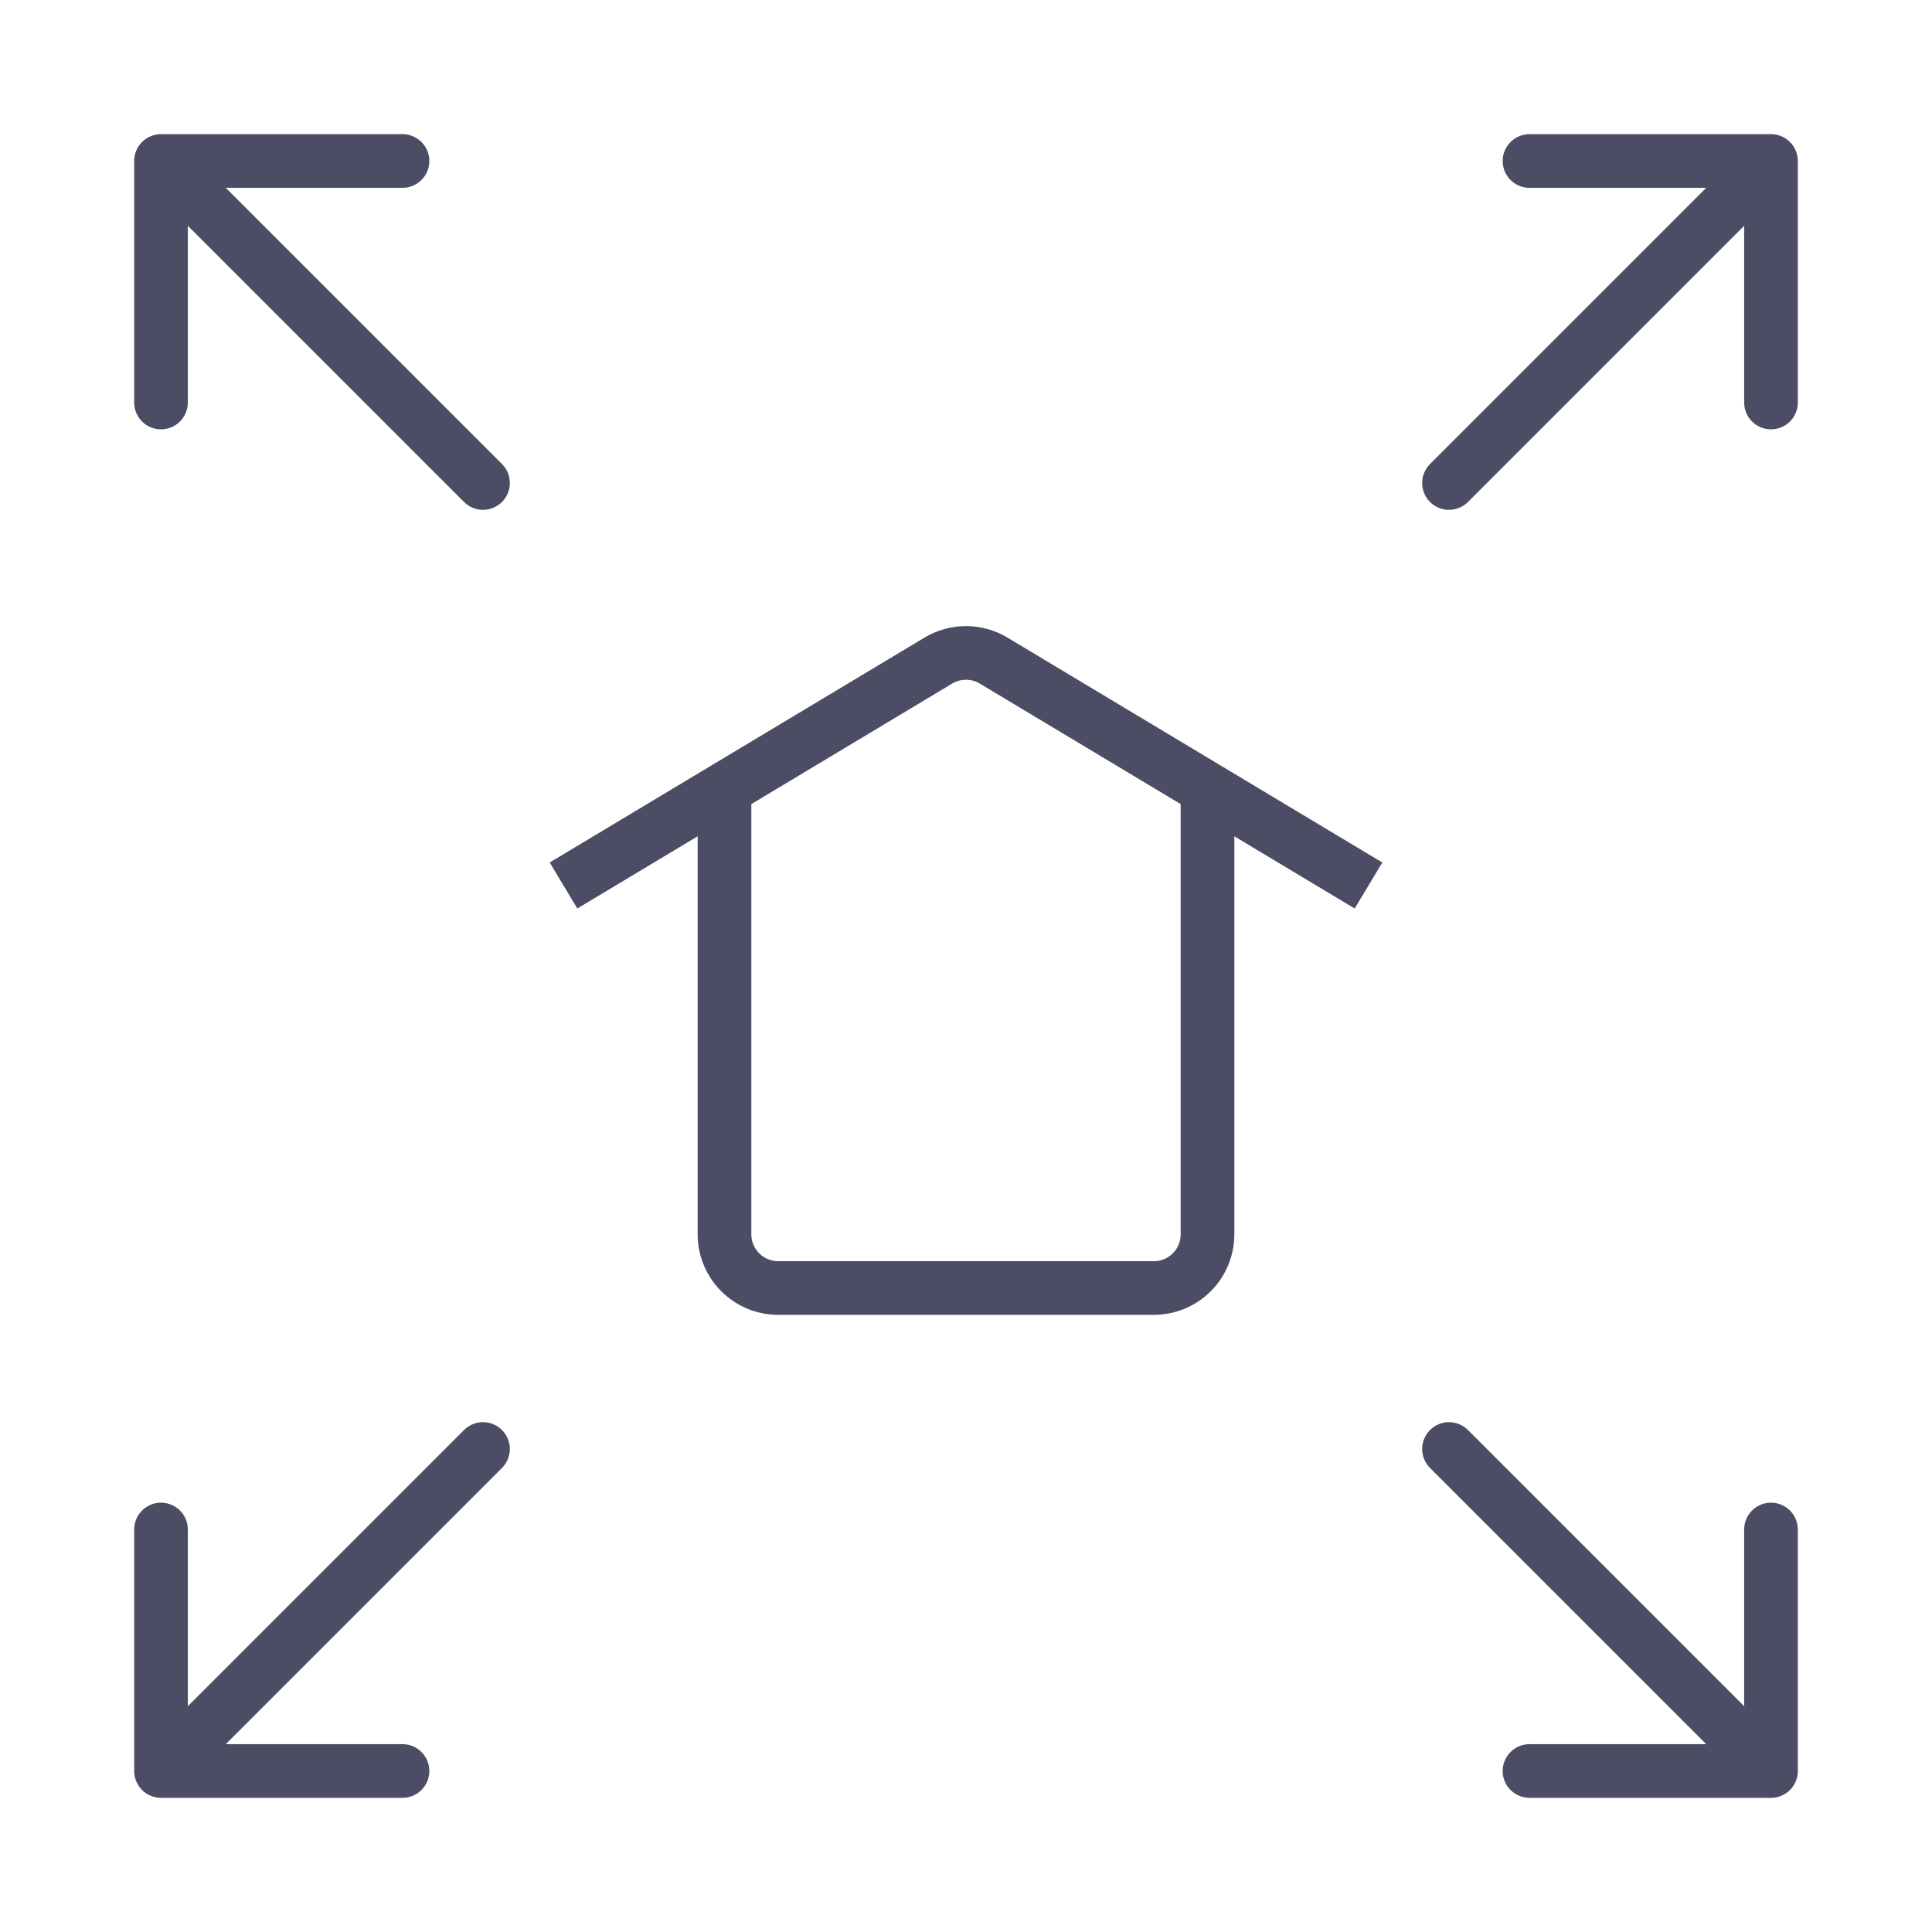
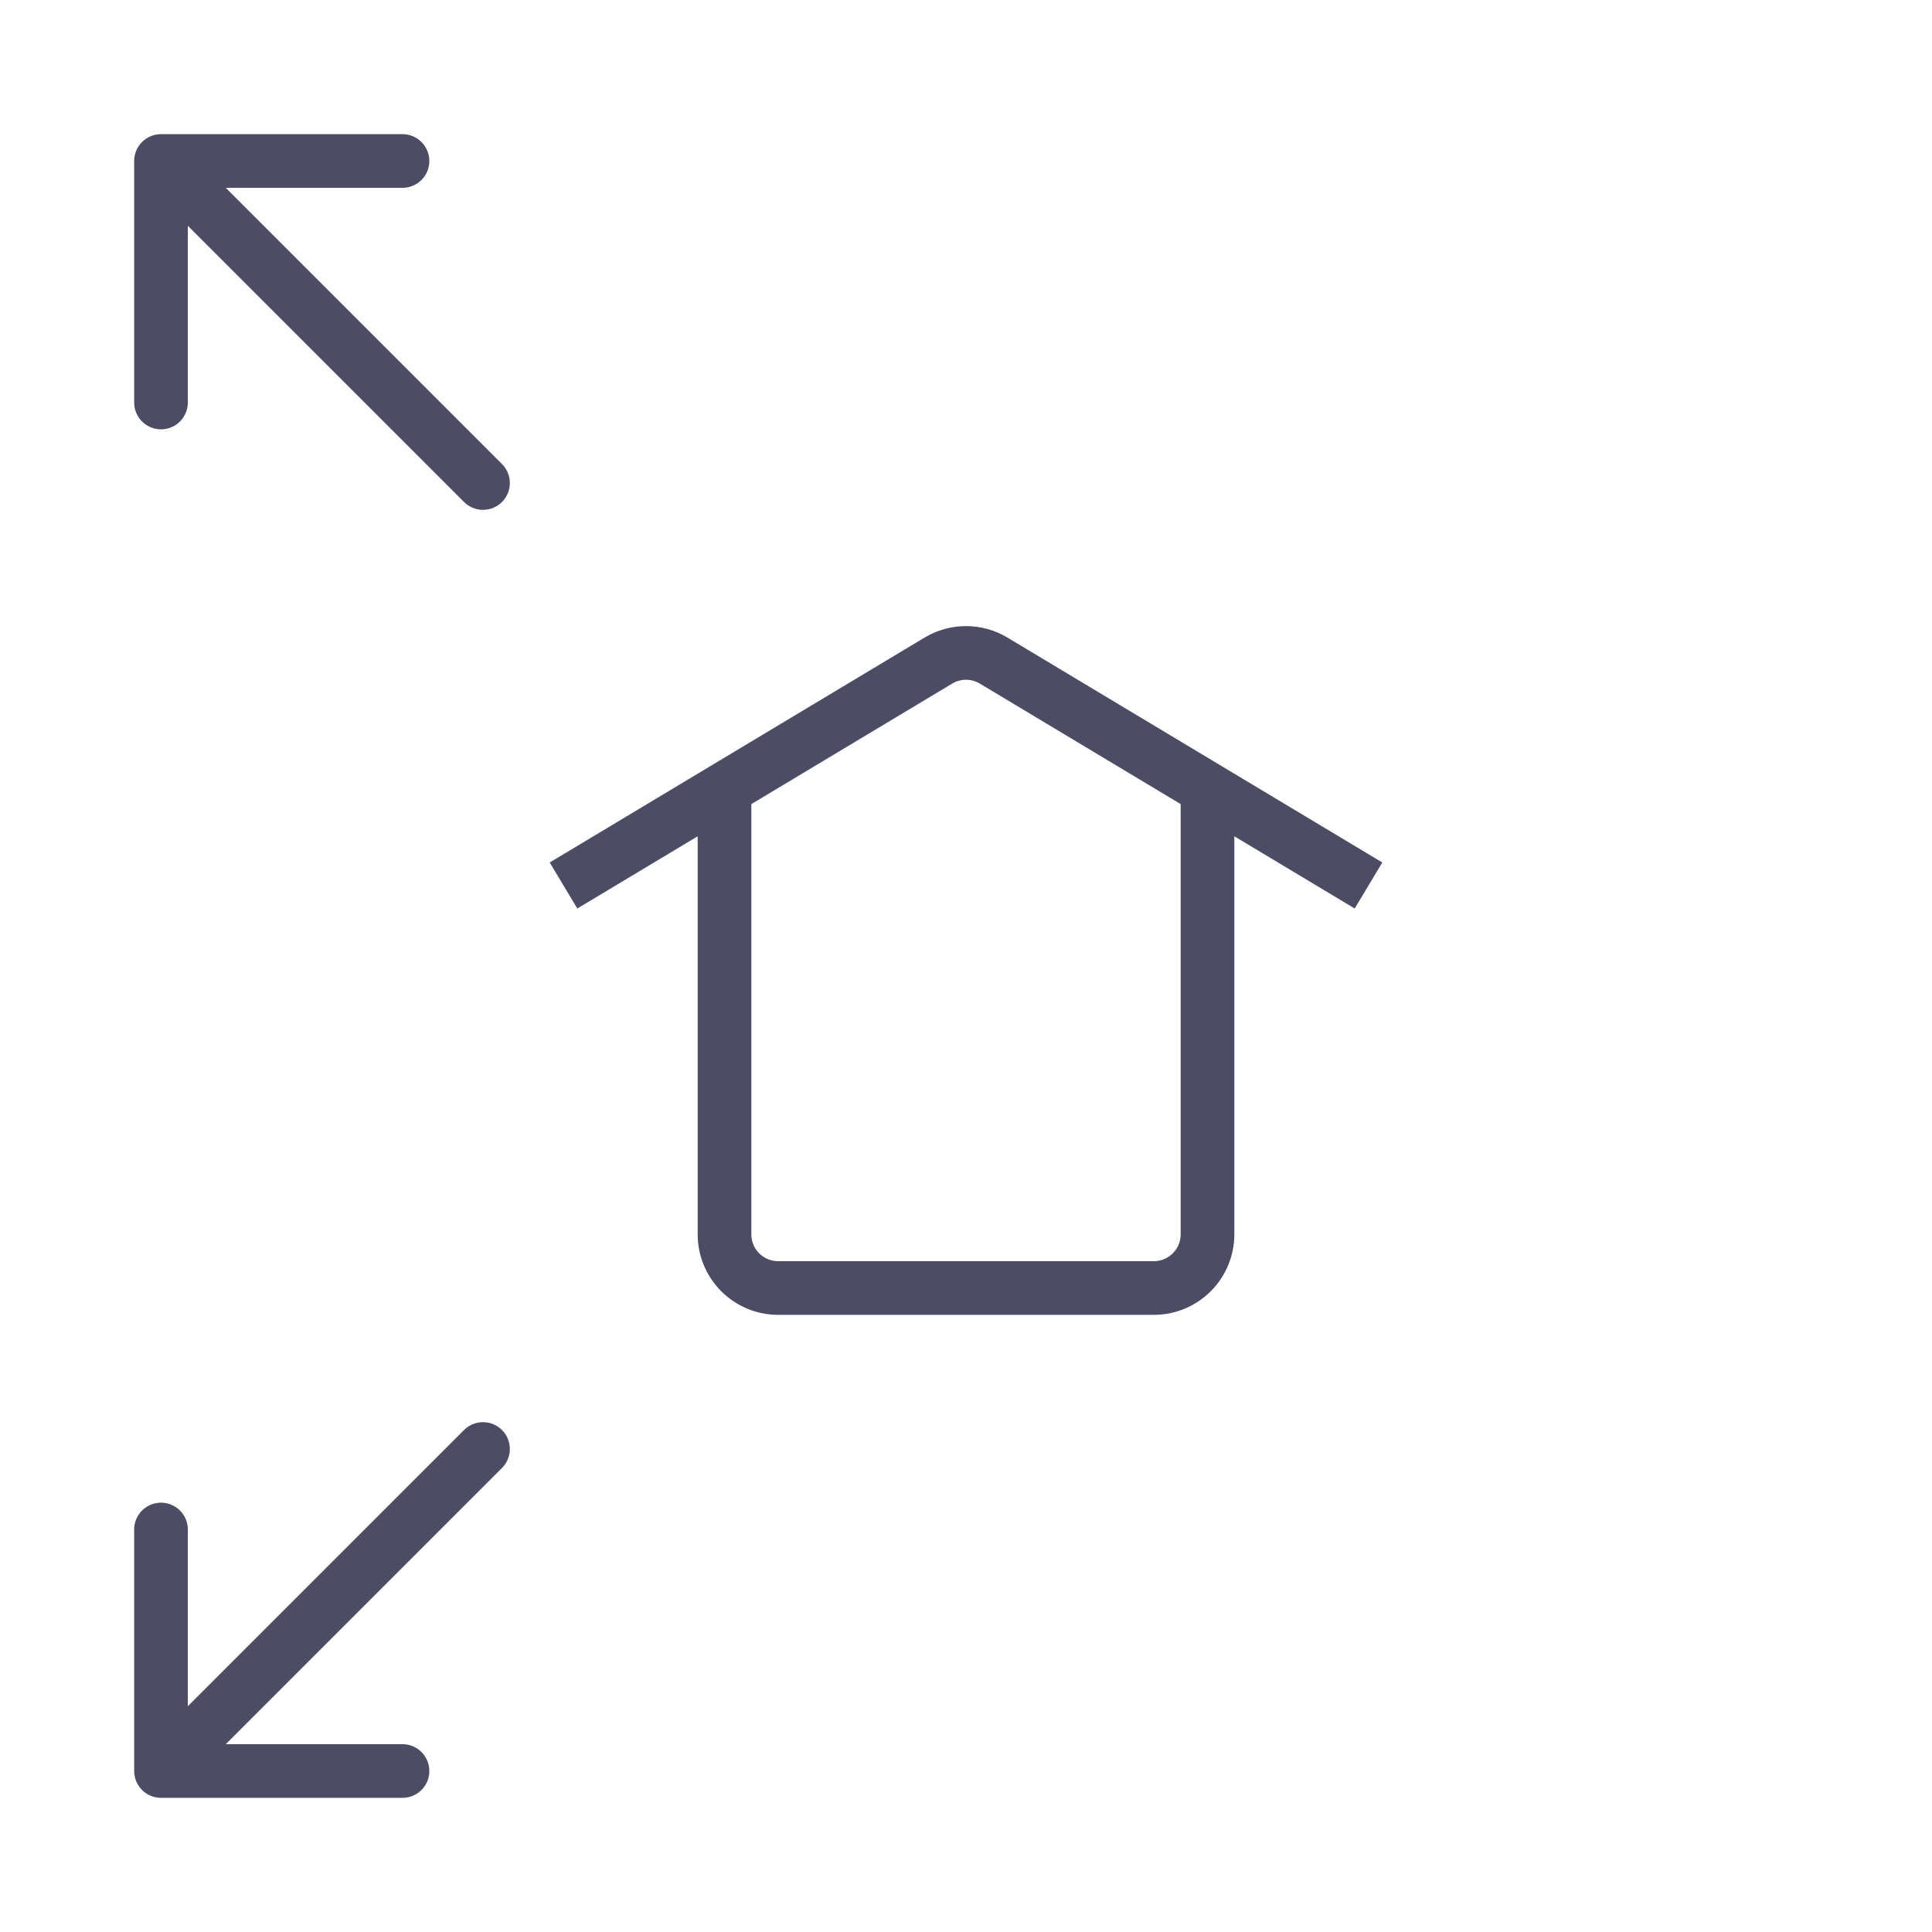
<svg xmlns="http://www.w3.org/2000/svg" width="36" height="36" viewBox="0 0 36 36" fill="none">
  <g opacity="0.7">
    <path d="M9 9L3 3M3 3V7.5M3 3H7.5" stroke="#000122" stroke-linecap="round" />
-     <path d="M27 27C27 27 30.657 30.657 33 33M33 33C33 31.243 33 28.5 33 28.5M33 33C31.243 33 28.5 33 28.5 33" stroke="#000122" stroke-linecap="round" />
-     <path d="M27 9L33 3M33 3L28.5 3M33 3L33 7.5" stroke="#000122" stroke-linecap="round" />
    <path d="M9 27L3 33M3 33L7.5 33M3 33L3 28.5" stroke="#000122" stroke-linecap="round" />
    <path d="M10.5 16.5L13.5 14.7M25.5 16.5L22.5 14.7M22.5 14.7L18.515 12.309C18.198 12.119 17.802 12.119 17.485 12.309L13.5 14.7M22.5 14.7V23C22.5 23.552 22.052 24 21.5 24H14.5C13.948 24 13.5 23.552 13.5 23V14.7" stroke="#000122" />
  </g>
</svg>